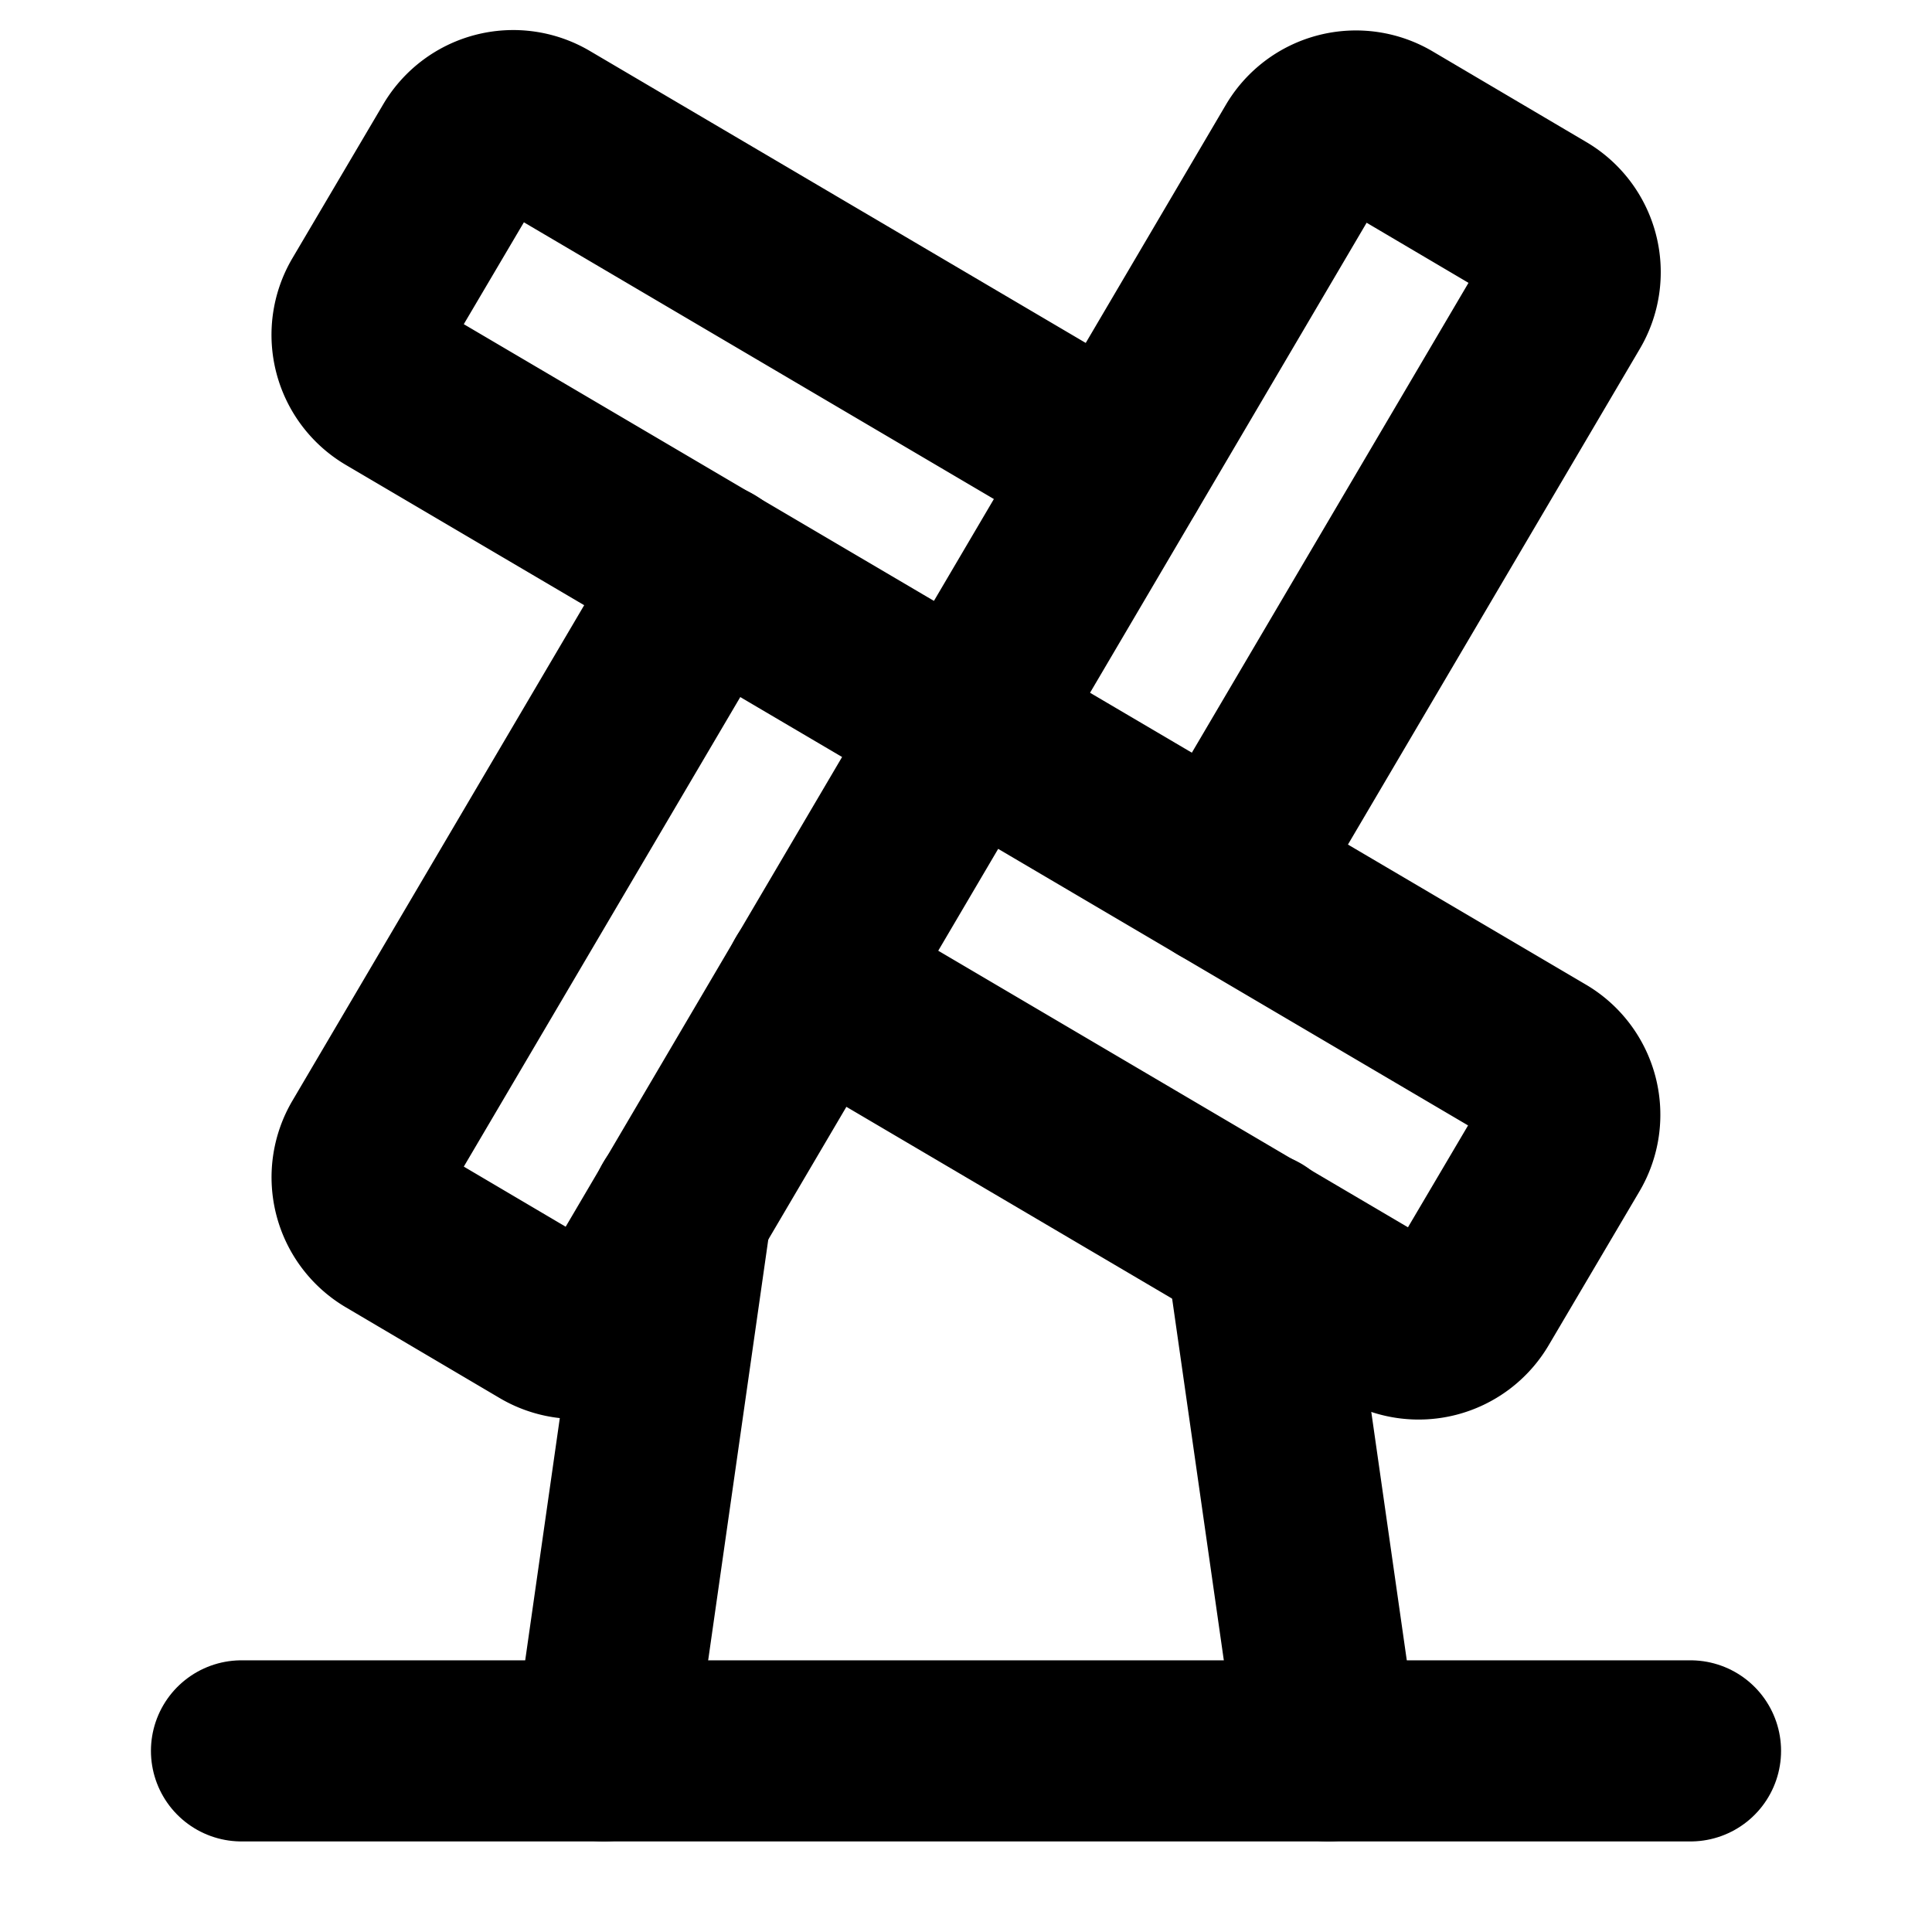
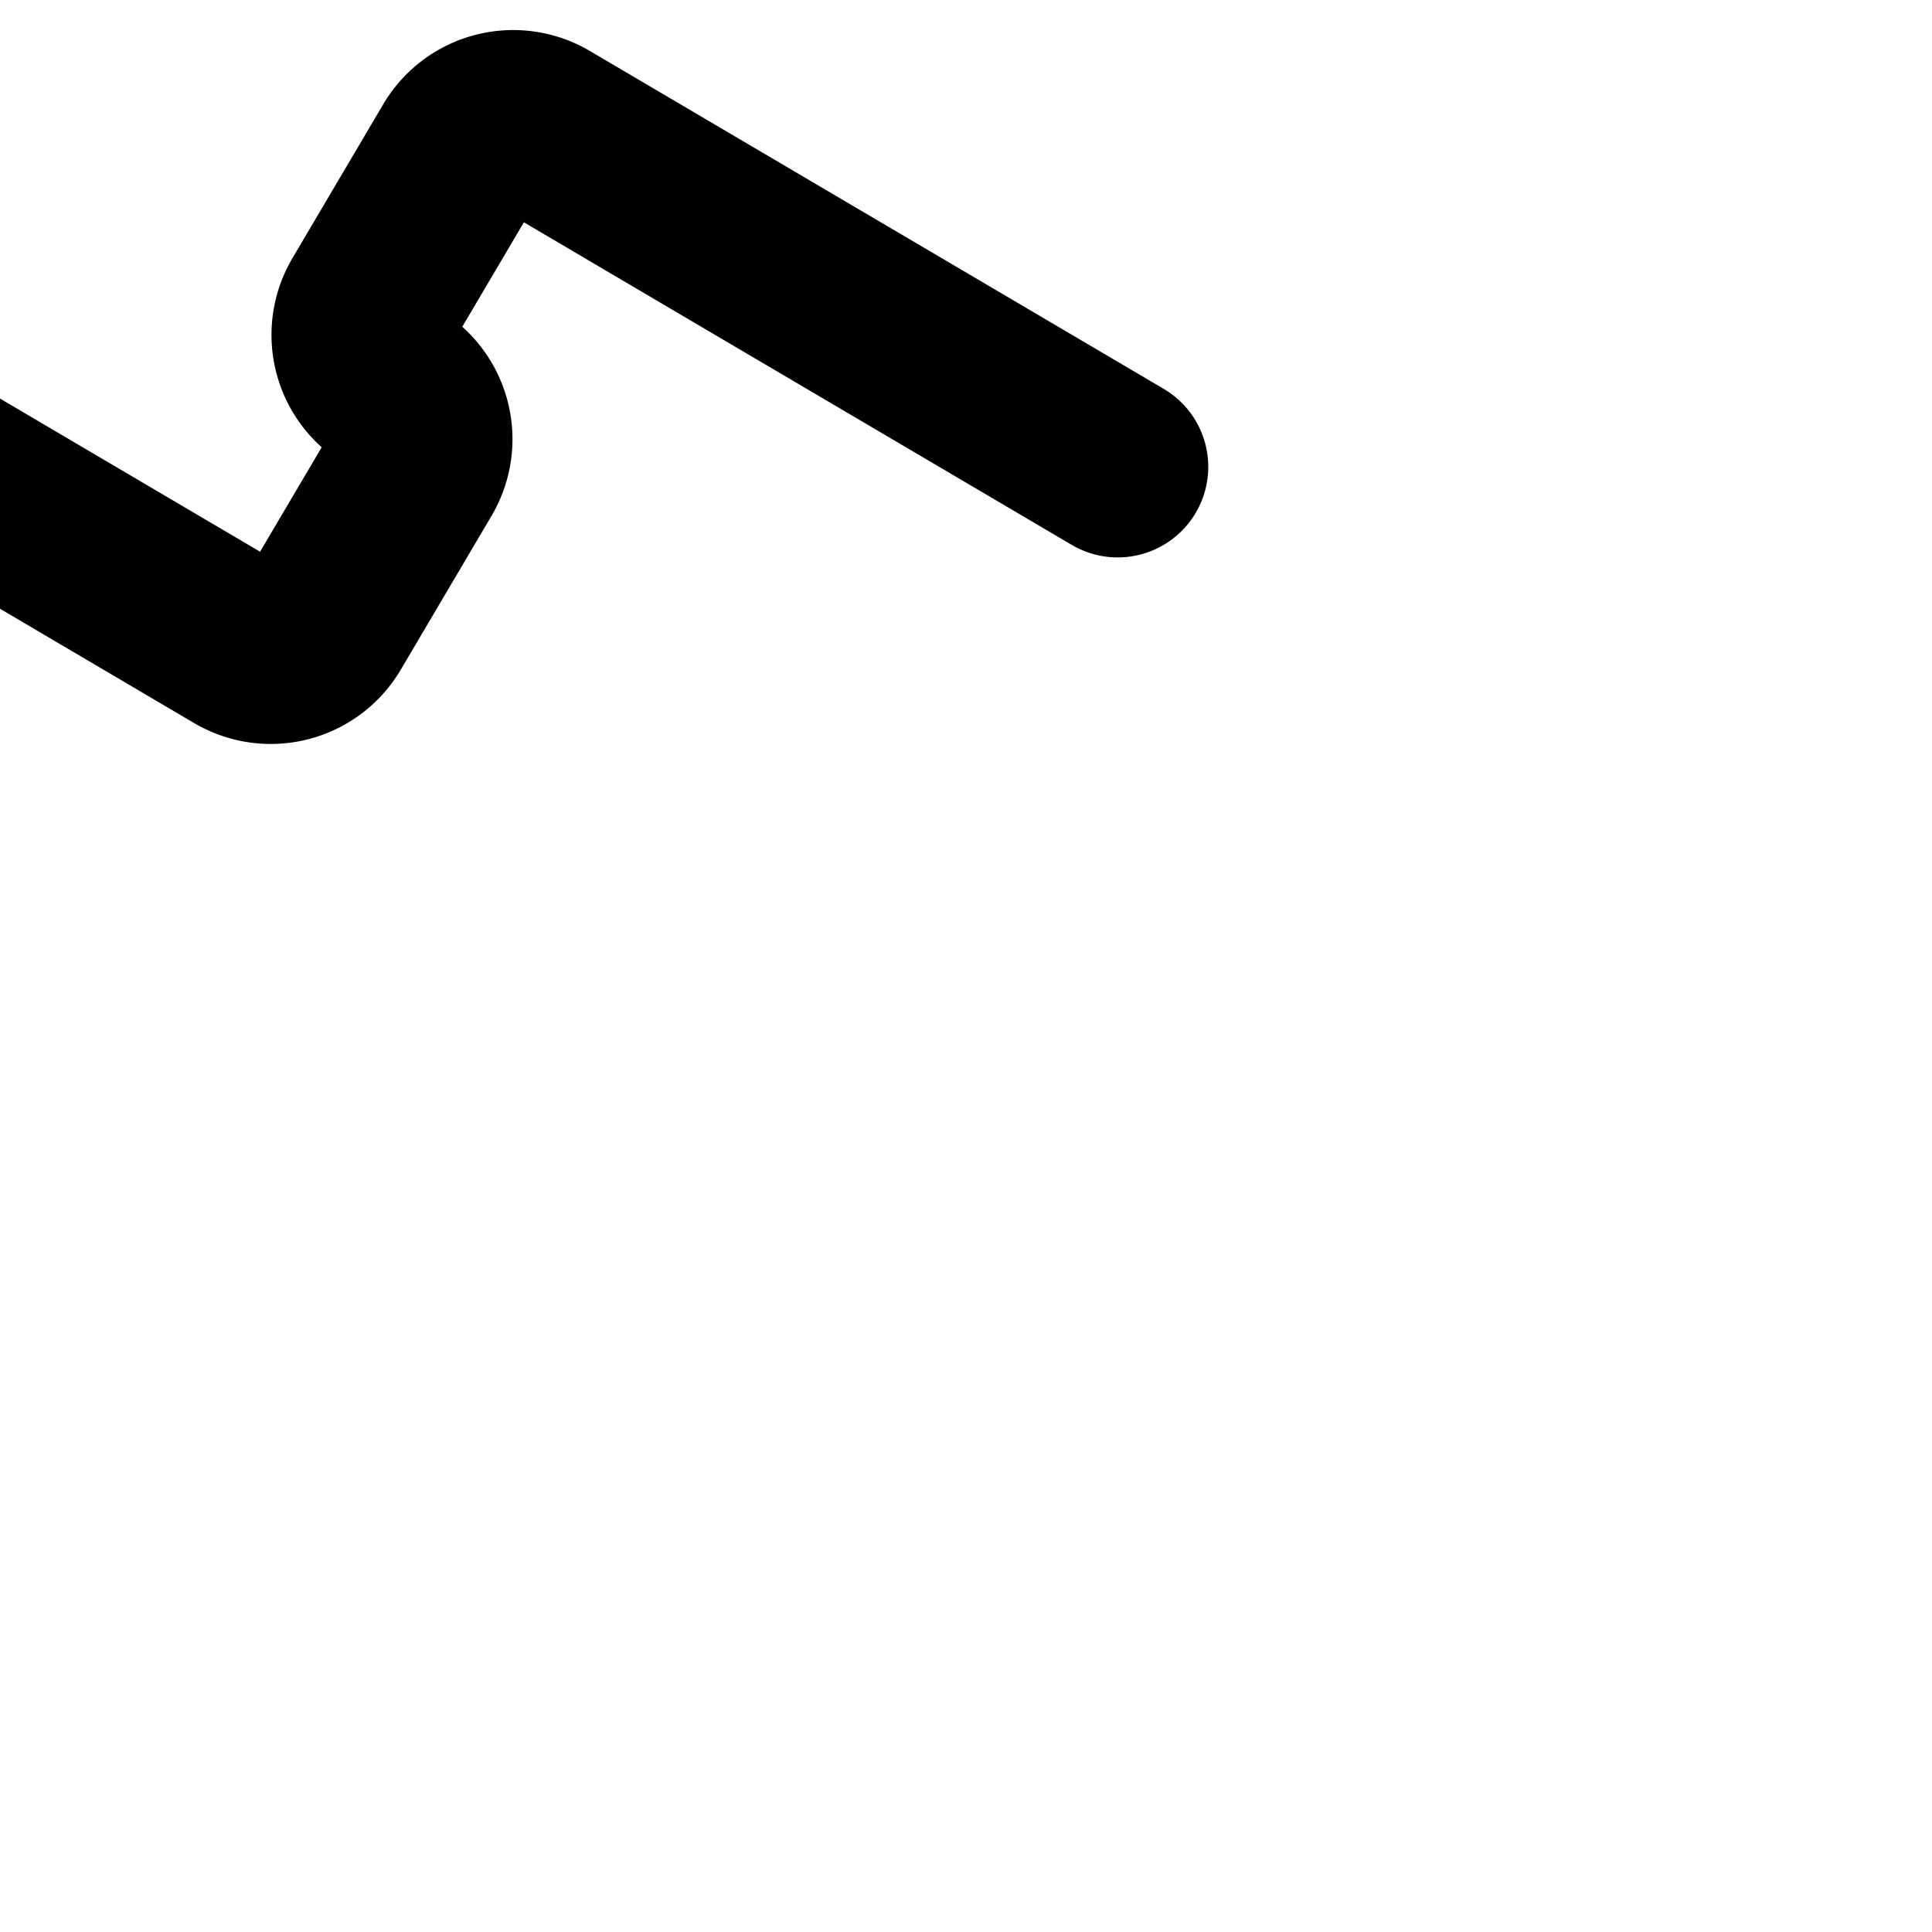
<svg xmlns="http://www.w3.org/2000/svg" viewBox="0 0 256 256">
  <rect width="256" height="256" fill="none" />
-   <path d="M148.1,61.86l-76-44.75a8,8,0,0,0-11,2.83l-12,20.34a8,8,0,0,0,2.84,11l152.1,89.52a8,8,0,0,1,2.84,11l-12,20.34a8,8,0,0,1-11,2.83l-76-44.75" fill="none" stroke="currentColor" stroke-linecap="round" stroke-linejoin="round" stroke-width="24" />
-   <path d="M93.86,75.9l-44.75,76a8,8,0,0,0,2.83,11l20.34,12a8,8,0,0,0,11-2.84L172.76,20a8,8,0,0,1,11-2.84l20.34,12a8,8,0,0,1,2.83,11l-44.75,76" fill="none" stroke="currentColor" stroke-linecap="round" stroke-linejoin="round" stroke-width="24" />
-   <line x1="32" y1="232" x2="224" y2="232" fill="none" stroke="currentColor" stroke-linecap="round" stroke-linejoin="round" stroke-width="24" />
-   <line x1="166.36" y1="164.55" x2="176" y2="232" fill="none" stroke="currentColor" stroke-linecap="round" stroke-linejoin="round" stroke-width="24" />
-   <line x1="90.27" y1="160.11" x2="80" y2="232" fill="none" stroke="currentColor" stroke-linecap="round" stroke-linejoin="round" stroke-width="24" />
+   <path d="M148.1,61.86l-76-44.75a8,8,0,0,0-11,2.83l-12,20.34a8,8,0,0,0,2.84,11a8,8,0,0,1,2.84,11l-12,20.34a8,8,0,0,1-11,2.83l-76-44.75" fill="none" stroke="currentColor" stroke-linecap="round" stroke-linejoin="round" stroke-width="24" />
</svg>